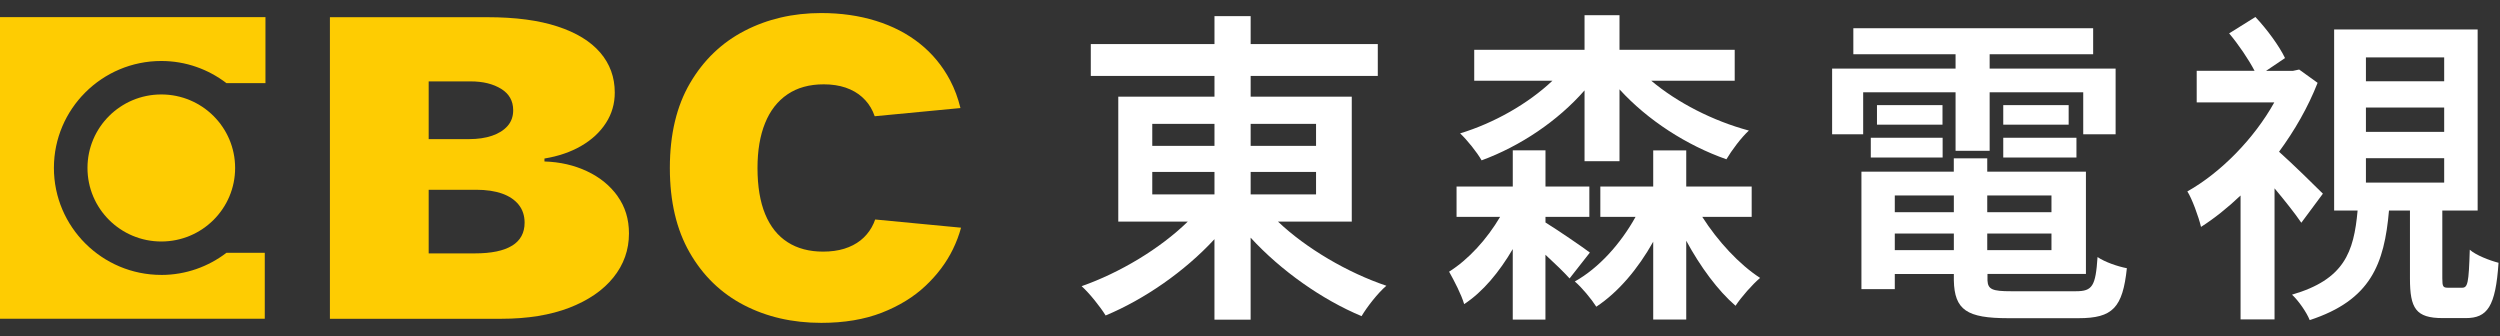
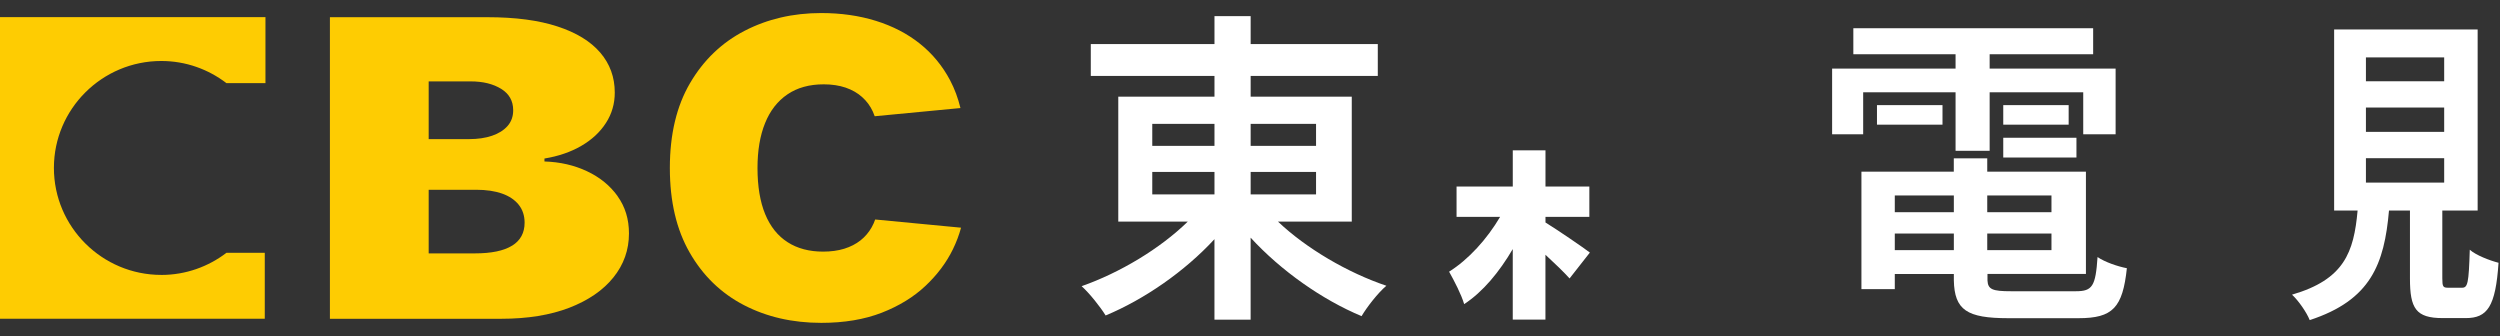
<svg xmlns="http://www.w3.org/2000/svg" width="119" height="16" viewBox="0 0 119 16" fill="none">
  <rect x="0" y="0" width="119" height="16" fill="#333333" stroke="none" />
  <g id="logo/æ±æ£®é»è¦" clip-path="url(#clip0_42_14)">
    <g id="Layer">
      <g id="EBC">
        <g id="Vector">
          <path d="M29.399 9.337C29.039 8.836 28.554 8.44 27.945 8.152C27.337 7.865 26.66 7.709 25.916 7.686V7.546C26.587 7.435 27.174 7.233 27.674 6.941C28.176 6.649 28.566 6.285 28.845 5.85C29.125 5.415 29.263 4.934 29.263 4.407C29.263 3.678 29.034 3.045 28.574 2.507C28.114 1.97 27.436 1.553 26.537 1.26C25.639 0.965 24.53 0.819 23.21 0.819H15.704V15.174H23.853C25.11 15.174 26.191 14.998 27.099 14.649C28.006 14.297 28.707 13.818 29.199 13.205C29.692 12.593 29.939 11.894 29.939 11.11C29.939 10.433 29.758 9.842 29.398 9.341L29.399 9.337ZM20.405 3.874H22.399C22.986 3.874 23.469 3.992 23.853 4.228C24.237 4.464 24.428 4.805 24.428 5.247C24.428 5.543 24.34 5.791 24.162 5.995C23.984 6.198 23.738 6.353 23.423 6.461C23.108 6.568 22.744 6.622 22.332 6.622H20.405V3.874ZM24.377 11.692C23.983 11.938 23.391 12.061 22.602 12.061H20.405V9.033H22.671C23.15 9.033 23.56 9.094 23.901 9.215C24.243 9.336 24.506 9.515 24.692 9.748C24.878 9.981 24.971 10.266 24.971 10.602C24.971 11.084 24.773 11.447 24.38 11.692H24.377Z" fill="#FECC02" />
-           <path d="M7.678 11.495C5.736 11.495 4.164 9.928 4.164 7.995C4.164 6.063 5.736 4.496 7.678 4.496C9.62 4.496 11.192 6.063 11.192 7.995C11.192 9.928 9.62 11.495 7.678 11.495Z" fill="#FECC02" />
          <path d="M7.678 13.086C4.86 13.086 2.566 10.801 2.566 7.994C2.566 5.187 4.858 2.903 7.678 2.903C8.846 2.903 9.919 3.299 10.78 3.958H12.636V0.817H0V15.172H12.603V12.033H10.78C9.919 12.691 8.845 13.087 7.678 13.087V13.086Z" fill="#FECC02" />
          <path d="M41.659 10.447C41.614 10.577 41.559 10.7 41.494 10.816C41.355 11.062 41.177 11.271 40.958 11.444C40.739 11.616 40.48 11.748 40.184 11.84C39.888 11.932 39.552 11.977 39.178 11.977C38.521 11.977 37.96 11.829 37.494 11.531C37.027 11.234 36.67 10.79 36.425 10.2C36.18 9.609 36.057 8.875 36.057 7.995C36.057 7.164 36.177 6.451 36.419 5.858C36.659 5.264 37.015 4.809 37.484 4.491C37.954 4.172 38.529 4.014 39.209 4.014C39.597 4.014 39.945 4.067 40.253 4.171C40.558 4.276 40.82 4.426 41.037 4.62C41.254 4.814 41.424 5.044 41.547 5.311C41.58 5.383 41.609 5.457 41.636 5.533L45.718 5.143C45.602 4.669 45.44 4.23 45.226 3.824C44.861 3.133 44.379 2.551 43.782 2.075C43.185 1.6 42.489 1.24 41.695 0.993C40.903 0.746 40.034 0.621 39.091 0.621C37.748 0.621 36.533 0.903 35.444 1.466C34.356 2.029 33.49 2.858 32.847 3.955C32.205 5.05 31.885 6.397 31.885 7.995C31.885 9.594 32.2 10.928 32.83 12.025C33.46 13.123 34.318 13.954 35.405 14.52C36.492 15.085 37.721 15.368 39.092 15.368C40.187 15.368 41.146 15.206 41.973 14.885C42.799 14.562 43.493 14.136 44.055 13.606C44.616 13.076 45.05 12.497 45.357 11.868C45.526 11.521 45.655 11.178 45.746 10.838L41.661 10.448L41.659 10.447Z" fill="#FECC02" />
        </g>
      </g>
      <g id="æ±æ£®é»è¦">
        <g id="Vector_2">
          <path d="M64.344 10.549V4.601H59.531V3.616H65.583V2.096H59.531V0.769H57.809V2.096H51.922V3.616H57.809V4.601H53.23V10.549H56.537C55.219 11.838 53.301 12.985 51.485 13.622C51.855 13.954 52.373 14.602 52.628 15.017C54.477 14.245 56.389 12.923 57.808 11.385V15.216H59.53V11.313C60.969 12.881 62.931 14.265 64.811 15.048C65.074 14.604 65.592 13.94 65.991 13.602C64.142 12.977 62.178 11.826 60.832 10.549H64.344ZM62.644 9.254H59.531V8.183H62.644V9.254ZM62.644 5.897V6.944H59.531V5.897H62.644ZM54.848 5.897H57.809V6.944H54.848V5.897ZM54.848 8.183H57.809V9.254H54.848V8.183Z" fill="#fff" />
          <path d="M73.565 10.589V10.322H75.653V8.878H73.565V7.157H72.008V8.878H69.332V10.322H71.405C70.782 11.382 69.903 12.35 68.977 12.932C69.22 13.367 69.56 14.015 69.694 14.476C70.592 13.89 71.372 12.938 72.007 11.856V15.213H73.563V12.126C74.014 12.541 74.462 12.974 74.711 13.254L75.678 12.022C75.366 11.783 74.167 10.962 73.563 10.589H73.565Z" fill="#fff" />
-           <path d="M70.525 7.633C72.367 6.956 74.144 5.763 75.424 4.303V7.674H77.088V4.253C78.429 5.724 80.285 6.917 82.177 7.582C82.421 7.167 82.89 6.537 83.247 6.215C81.541 5.757 79.846 4.89 78.599 3.842H82.572V2.371H77.088V0.725H75.424V2.371H70.173V3.842H73.897C72.737 4.938 71.123 5.855 69.502 6.349C69.833 6.659 70.304 7.245 70.525 7.633Z" fill="#fff" />
-           <path d="M81.026 10.324H83.38V8.879H80.265V7.158H78.693V8.879H76.176V10.324H77.852C77.141 11.605 76.102 12.761 74.961 13.398C75.291 13.678 75.751 14.232 75.984 14.599C77.037 13.903 77.971 12.794 78.693 11.505V15.211H80.265V11.459C80.933 12.694 81.772 13.833 82.612 14.555C82.891 14.131 83.414 13.539 83.781 13.229C82.79 12.589 81.765 11.481 81.025 10.319L81.026 10.324Z" fill="#fff" />
          <path d="M88.687 4.393H93.085V7.178H94.707V4.393H99.162V6.392H100.703V3.265H94.707V2.582H99.634V1.344H88.219V2.582H93.085V3.265H87.209V6.392H88.687V4.393Z" fill="#fff" />
          <path d="M95.721 13.863C94.851 13.863 94.625 13.78 94.604 13.351V13.039H99.29V8.171H94.593V7.537H93.001V8.171H88.604V13.762H90.192V13.041H93.003V13.347C93.034 14.757 93.622 15.146 95.593 15.146H98.939C100.568 15.146 101.038 14.646 101.239 12.767C100.805 12.685 100.185 12.472 99.843 12.235C99.75 13.62 99.601 13.863 98.814 13.863H95.721ZM93.003 11.907H90.192V11.116H93.003V11.907ZM93.003 10.102H90.192V9.305H93.003V10.102ZM94.593 9.305H97.65V10.102H94.593V9.305ZM94.593 11.116H97.65V11.907H94.593V11.116Z" fill="#fff" />
          <path d="M98.839 6.557H95.355V7.498H98.839V6.557Z" fill="#fff" />
          <path d="M92.463 5.004H89.344V5.934H92.463V5.004Z" fill="#fff" />
-           <path d="M92.469 6.557H89.05V7.498H92.469V6.557Z" fill="#fff" />
          <path d="M98.468 5.004H95.355V5.934H98.468V5.004Z" fill="#fff" />
          <path d="M117.561 11.887C117.514 13.496 117.462 13.696 117.191 13.696H116.531C116.289 13.696 116.254 13.645 116.254 13.247V10.023H117.936V1.401H111.105V10.021H112.222C112.043 12.011 111.586 13.302 109.1 14.026C109.404 14.305 109.797 14.869 109.942 15.237C112.847 14.287 113.493 12.576 113.716 10.021H114.714V13.257C114.714 14.68 114.993 15.141 116.272 15.141H117.372C118.393 15.141 118.791 14.604 118.93 12.508C118.506 12.399 117.849 12.146 117.561 11.887ZM112.618 2.732H116.343V3.868H112.618V2.732ZM112.618 5.12H116.343V6.276H112.618V5.12ZM112.618 7.529H116.343V8.691H112.618V7.529Z" fill="#fff" />
-           <path d="M109.543 10.602L110.57 9.219C110.255 8.904 109.107 7.776 108.482 7.223C109.226 6.211 109.867 5.095 110.318 3.943L109.44 3.31L109.149 3.372H107.866L108.767 2.764C108.499 2.201 107.913 1.397 107.357 0.808L106.107 1.589C106.553 2.116 107.03 2.823 107.318 3.371H104.563V4.873H108.257C107.294 6.602 105.712 8.214 104.118 9.112C104.33 9.434 104.661 10.33 104.768 10.801C105.4 10.399 106.036 9.889 106.651 9.306V15.202H108.268V8.965C108.755 9.547 109.256 10.178 109.541 10.6L109.543 10.602Z" fill="#fff" />
        </g>
      </g>
    </g>
  </g>
  <defs>
    <clipPath id="clip0_42_14">
      <rect width="119" height="16" fill="white" />
    </clipPath>
  </defs>
</svg>